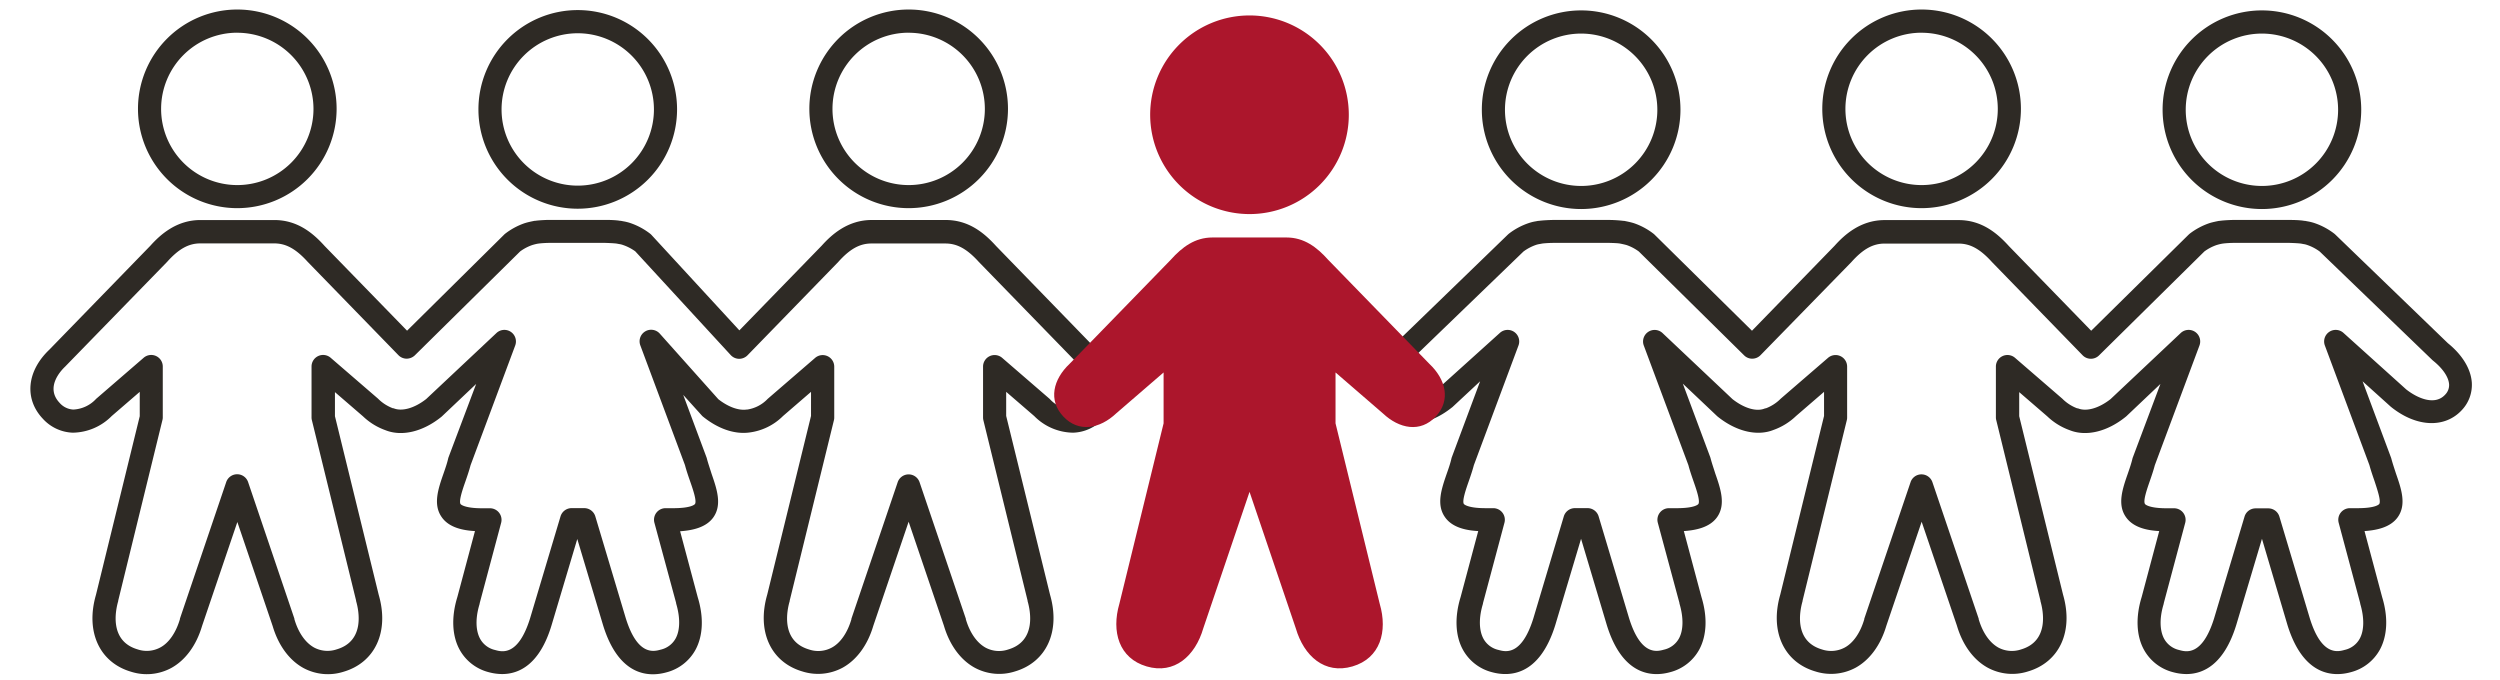
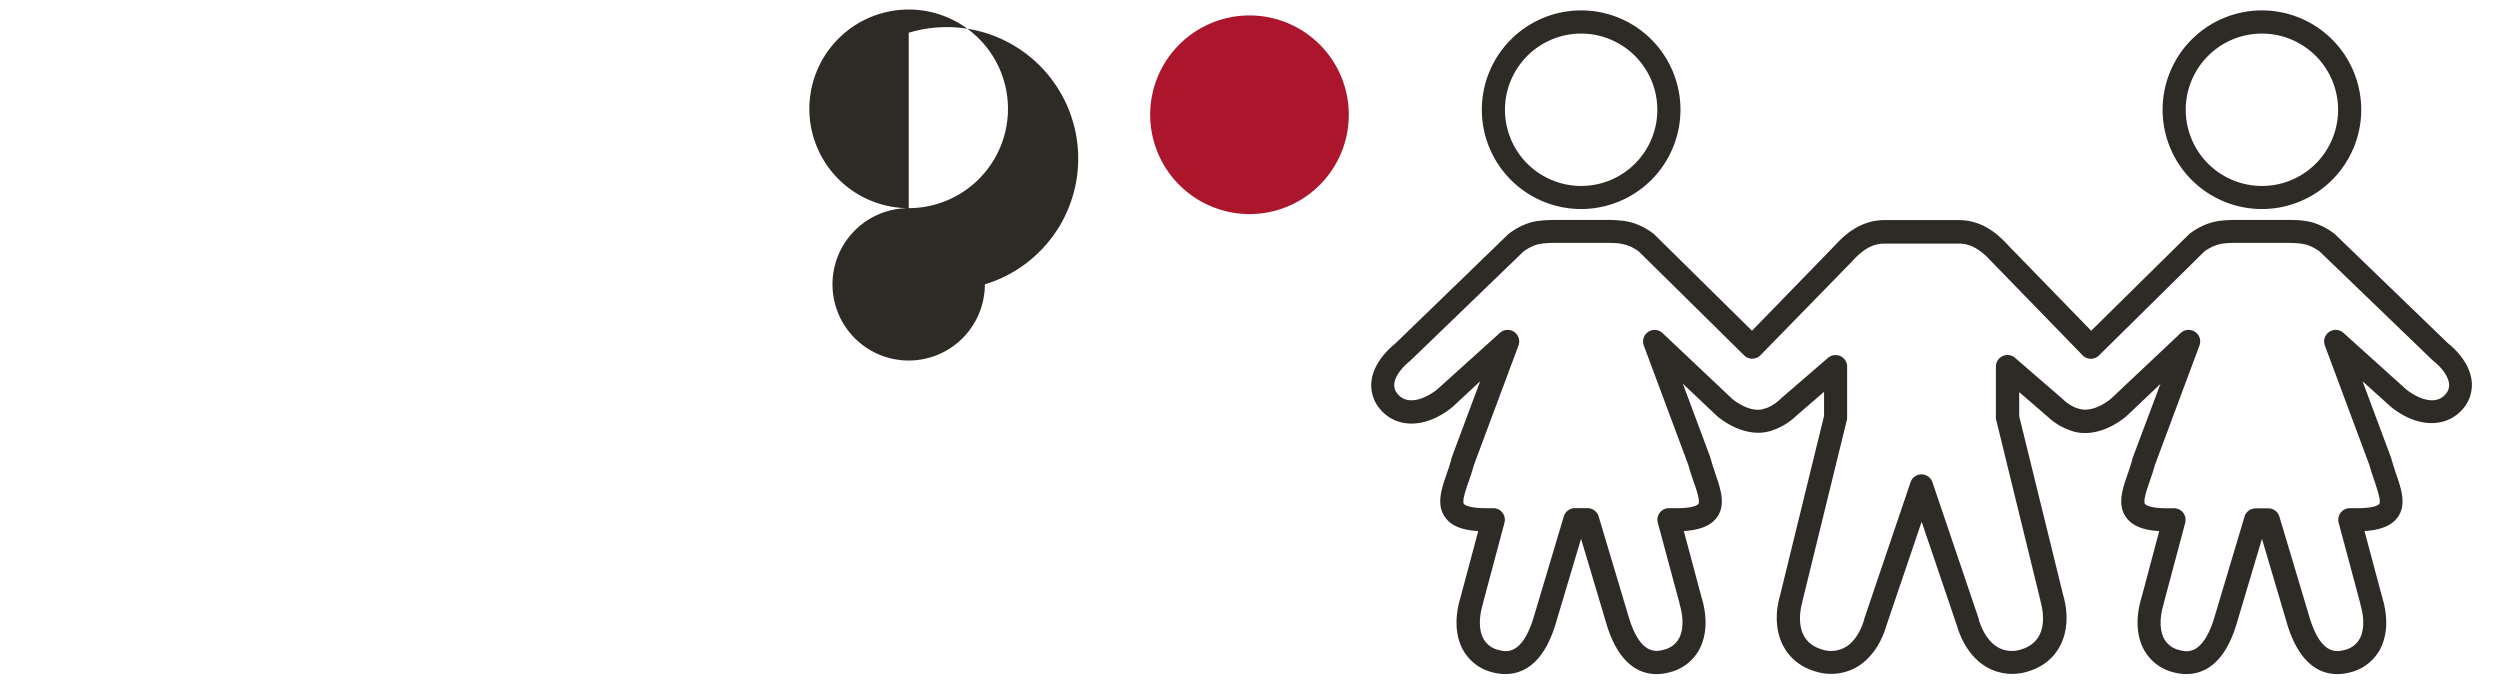
<svg xmlns="http://www.w3.org/2000/svg" id="Layer_1" data-name="Layer 1" viewBox="0 0 540.46 147.09">
  <defs>
    <style>.cls-1{fill:#2e2a25;}.cls-2{fill:#ac162c;}</style>
  </defs>
-   <path class="cls-1" d="M196.45,45a21.47,21.47,0,1,1,21.46-21.46A21.49,21.49,0,0,1,196.45,45Zm0-37.93a16.47,16.47,0,1,0,16.46,16.47A16.48,16.48,0,0,0,196.45,7.08Z" />
-   <path class="cls-1" d="M124.9,45.12a21.47,21.47,0,1,1,21.47-21.47A21.49,21.49,0,0,1,124.9,45.12Zm0-37.93a16.47,16.47,0,1,0,16.47,16.46A16.48,16.48,0,0,0,124.9,7.19Z" />
-   <path class="cls-1" d="M51.31,45A21.47,21.47,0,1,1,72.77,23.55,21.49,21.49,0,0,1,51.31,45Zm0-37.93A16.47,16.47,0,1,0,67.77,23.55,16.49,16.49,0,0,0,51.31,7.08Z" />
-   <path class="cls-1" d="M108.55,145.72a11.25,11.25,0,0,1-2.88-.4,10,10,0,0,1-6.29-4.84c-1.66-3-1.84-7.08-.51-11.4l3.81-14.27c-2.59-.14-5.6-.74-7.18-3-1.94-2.74-.76-6.16.39-9.46.37-1.07.76-2.17,1-3.24a2.17,2.17,0,0,1,.07-.24L102.94,83l-7.39,7-.15.13c-4,3.22-8.53,4.29-12.08,2.87a13.67,13.67,0,0,1-4.85-3l-6.06-5.23v5.21l9.47,38.64c2.29,7.93-.77,14.59-7.61,16.6a11.15,11.15,0,0,1-8.66-.8c-3.07-1.68-5.44-4.91-6.67-9.09l-7.63-22.48-7.63,22.48c-1.23,4.18-3.6,7.41-6.68,9.09a11.15,11.15,0,0,1-8.66.8c-6.84-2-9.89-8.67-7.6-16.6l9.47-38.64V84.71l-6.06,5.23a12.06,12.06,0,0,1-8.42,3.6,9.18,9.18,0,0,1-6.51-3.06c-4-4.27-3.43-10.25,1.44-14.88L32.5,53.13c2.11-2.35,5.61-5.56,10.82-5.56h16c5.13,0,8.51,3,10.88,5.63L88,71.49,109,50.71a1.54,1.54,0,0,1,.19-.17,14.68,14.68,0,0,1,4.26-2.3l.2-.06c.55-.16,1.14-.29,1.91-.44l.12,0c1-.15,2.72-.2,2.91-.2h12.31c.27,0,2.13,0,3.17.2l.16,0,.51.1a10,10,0,0,1,1.53.38,14.82,14.82,0,0,1,4.29,2.31,2.27,2.27,0,0,1,.28.26l19,20.63,17.79-18.3c2.11-2.35,5.6-5.56,10.82-5.56h16c5.13,0,8.51,3,10.89,5.63L237.1,75.6c4.87,4.63,5.46,10.61,1.44,14.88A9.18,9.18,0,0,1,232,93.54a12,12,0,0,1-8.42-3.6l-6.06-5.23v5.21L227,128.56c2.29,7.93-.76,14.59-7.6,16.6a11.15,11.15,0,0,1-8.66-.8c-3.08-1.68-5.45-4.91-6.68-9.09l-7.63-22.48-7.63,22.48c-1.23,4.18-3.6,7.41-6.67,9.09a11.19,11.19,0,0,1-8.66.8c-6.85-2-9.9-8.67-7.61-16.6l9.47-38.64V84.71l-6.06,5.23A12.5,12.5,0,0,1,162,93.5c-3.18.43-6.73-.78-10-3.41a2.06,2.06,0,0,1-.3-.29l-4-4.43,5.05,13.54a2.17,2.17,0,0,1,.07.24c.28,1.07.67,2.17,1,3.24,1.14,3.3,2.33,6.72.39,9.46-1.58,2.22-4.59,2.82-7.18,3l3.81,14.27c1.33,4.32,1.15,8.36-.51,11.4a10,10,0,0,1-6.29,4.84c-3.62,1-10.2,1-13.66-10.18l-5.58-18.66-5.56,18.64C116.66,143.74,112.14,145.72,108.55,145.72Zm15-35.87h2.75a2.51,2.51,0,0,1,2.4,1.79l6.58,22c2.54,8.18,6.06,7.22,7.56,6.8a4.92,4.92,0,0,0,3.22-2.41c1-1.82,1-4.58.11-7.57l0-.1L141.47,113a2.5,2.5,0,0,1,2.41-3.14h1.69c4,0,4.64-.86,4.67-.9.44-.63-.45-3.21-1.05-4.92-.39-1.12-.79-2.28-1.11-3.49l-9.65-25.88a2.5,2.5,0,0,1,4.21-2.54L155.3,86.31c2.14,1.67,4.36,2.47,6.1,2.23l.13,0a7.64,7.64,0,0,0,4.37-2.25l.08-.08,10.24-8.84a2.5,2.5,0,0,1,4.13,1.89v11a2.32,2.32,0,0,1-.07.59l-9.56,39s0,.07,0,.1c-.59,2-2,8.64,4.19,10.46a6.15,6.15,0,0,0,4.85-.38c1.92-1,3.45-3.24,4.3-6.16l0-.11,10-29.5a2.5,2.5,0,0,1,4.74,0l10,29.5,0,.11c.86,2.92,2.38,5.11,4.3,6.16a6.15,6.15,0,0,0,4.85.38c6.19-1.82,4.78-8.46,4.2-10.46l0-.1-9.56-39a2.88,2.88,0,0,1-.07-.59v-11a2.5,2.5,0,0,1,4.14-1.89l10.23,8.84.08.08a7,7,0,0,0,4.88,2.27,4.21,4.21,0,0,0,3-1.48c3.07-3.28-.2-6.85-1.28-7.86l-.07-.08-21.88-22.5c-2.59-2.86-4.73-4-7.24-4h-16c-2.52,0-4.66,1.19-7.17,4L161.6,76.81a2.54,2.54,0,0,1-1.82.76,2.5,2.5,0,0,1-1.81-.81L137.33,54.33a10.26,10.26,0,0,0-2.72-1.39,4,4,0,0,0-.76-.18l-.53-.1c-.59-.08-1.8-.13-2.45-.15H118.69c-.52,0-1.63.06-2.22.14s-1,.21-1.36.31a9.7,9.7,0,0,0-2.67,1.4L89.68,76.82a2.6,2.6,0,0,1-1.78.72,2.5,2.5,0,0,1-1.77-.76L66.53,56.62c-2.59-2.86-4.74-4-7.24-4h-16c-2.51,0-4.66,1.19-7.17,4L14.21,79.12l-.07.08c-1.08,1-4.35,4.58-1.28,7.86a4.21,4.21,0,0,0,3,1.48,7.18,7.18,0,0,0,4.88-2.27.6.6,0,0,1,.08-.08l10.23-8.84a2.5,2.5,0,0,1,4.14,1.89v11a2.33,2.33,0,0,1-.08.59l-9.55,39,0,.1c-.58,2-2,8.64,4.2,10.46A6.15,6.15,0,0,0,34.6,140c1.92-1,3.44-3.24,4.3-6.16l0-.11,10-29.5a2.5,2.5,0,0,1,4.74,0l10,29.5,0,.11c.85,2.92,2.38,5.11,4.29,6.16a6.18,6.18,0,0,0,4.86.38c6.19-1.82,4.77-8.46,4.19-10.46a.36.36,0,0,1,0-.1l-9.56-39a2.32,2.32,0,0,1-.07-.59v-11a2.5,2.5,0,0,1,4.13-1.89l10.24,8.84.08.08a8.92,8.92,0,0,0,3.14,2l.14,0c1.81.75,4.51,0,7.06-2L107.32,72a2.5,2.5,0,0,1,4.06,2.69l-9.65,25.88c-.32,1.21-.72,2.37-1.11,3.49-.6,1.71-1.49,4.29-1.05,4.92,0,0,.69.9,4.67.9h1.68a2.5,2.5,0,0,1,2.42,3.14l-4.65,17.42,0,.1c-.93,3-.89,5.75.11,7.57a4.92,4.92,0,0,0,3.23,2.41c1.49.42,5,1.38,7.56-6.83l6.57-22A2.51,2.51,0,0,1,123.53,109.85Z" />
+   <path class="cls-1" d="M196.45,45a21.47,21.47,0,1,1,21.46-21.46A21.49,21.49,0,0,1,196.45,45Za16.47,16.47,0,1,0,16.46,16.47A16.48,16.48,0,0,0,196.45,7.08Z" />
  <path class="cls-1" d="M489,45.19a21.47,21.47,0,1,1,21.46-21.46A21.48,21.48,0,0,1,489,45.19Zm0-37.93a16.47,16.47,0,1,0,16.46,16.47A16.48,16.48,0,0,0,489,7.26Z" />
  <path class="cls-1" d="M341.83,45.19a21.47,21.47,0,1,1,21.46-21.46A21.49,21.49,0,0,1,341.83,45.19Zm0-37.93a16.47,16.47,0,1,0,16.46,16.47A16.49,16.49,0,0,0,341.83,7.26Z" />
-   <path class="cls-1" d="M415.42,45a21.47,21.47,0,1,1,21.47-21.46A21.49,21.49,0,0,1,415.42,45Zm0-37.93a16.47,16.47,0,1,0,16.47,16.47A16.48,16.48,0,0,0,415.42,7.08Z" />
  <path class="cls-1" d="M472.66,145.72a11.17,11.17,0,0,1-2.87-.4,10,10,0,0,1-6.29-4.84c-1.66-3-1.84-7.08-.51-11.4l3.8-14.27c-2.59-.14-5.59-.74-7.18-3-1.94-2.74-.75-6.16.4-9.46.37-1.07.75-2.17,1-3.24a2.25,2.25,0,0,1,.08-.24L467.05,83l-7.38,7-.16.13c-4,3.22-8.53,4.29-12.08,2.87a13.67,13.67,0,0,1-4.85-3l-6.06-5.23v5.21L446,128.56c2.29,7.93-.76,14.59-7.6,16.6a11.15,11.15,0,0,1-8.66-.8c-3.08-1.68-5.45-4.91-6.68-9.09l-7.63-22.48-7.63,22.48c-1.23,4.18-3.6,7.41-6.67,9.09a11.19,11.19,0,0,1-8.66.8c-6.84-2-9.9-8.67-7.61-16.6l9.47-38.64V84.71l-6.06,5.23a13.67,13.67,0,0,1-4.85,3c-3.55,1.42-8.06.35-12.08-2.87l-.15-.13-7.39-7,5.94,15.93a2.17,2.17,0,0,1,.07.24c.28,1.07.67,2.17,1,3.24,1.15,3.3,2.33,6.72.39,9.46-1.58,2.22-4.58,2.82-7.18,3l3.81,14.27c1.33,4.32,1.15,8.36-.51,11.4a10,10,0,0,1-6.29,4.84c-3.62,1-10.2,1-13.66-10.18l-5.57-18.66-5.57,18.64c-3.47,11.18-10.05,11.18-13.67,10.2a10,10,0,0,1-6.29-4.84c-1.66-3-1.84-7.08-.51-11.4l3.81-14.27c-2.59-.14-5.6-.74-7.18-3-1.94-2.74-.75-6.16.39-9.46.38-1.07.76-2.17,1-3.24a2.17,2.17,0,0,1,.07-.24l6.13-16.44L314,88l-.12.09c-5.5,4.41-11.65,4.65-15.3.61a7.9,7.9,0,0,1-2.12-6c.24-2.93,2.08-5.91,5.17-8.42L326,50.69l.17-.15a14.7,14.7,0,0,1,4.27-2.3,9.75,9.75,0,0,1,1.55-.39l.52-.1.15,0c1-.15,2.9-.2,3.11-.2H348a29.17,29.17,0,0,1,3,.2l.12,0c.77.15,1.36.28,1.91.44l.2.06a14.68,14.68,0,0,1,4.26,2.3,1.54,1.54,0,0,1,.19.17l21.07,20.78,17.85-18.36c2.11-2.35,5.6-5.56,10.82-5.56h16c5.12,0,8.5,3,10.88,5.63l17.78,18.29,21.07-20.78.19-.17a14.84,14.84,0,0,1,4.27-2.3l.19-.06c.56-.16,1.15-.29,1.91-.44l.12,0c1-.15,2.72-.2,2.91-.2H495c.27,0,2.14,0,3.18.2l.15,0,.51.1a10,10,0,0,1,1.53.38,14.88,14.88,0,0,1,4.3,2.31l.17.15,24.35,23.5c3.1,2.51,4.93,5.49,5.17,8.42a7.93,7.93,0,0,1-2.11,6c-3.65,4-9.8,3.8-15.31-.61l-.11-.09-6.08-5.48,6.13,16.44a2.25,2.25,0,0,1,.08.24c.28,1.07.66,2.17,1,3.23,1.15,3.31,2.34,6.73.39,9.47-1.58,2.22-4.58,2.82-7.18,3l3.81,14.27c1.33,4.32,1.15,8.36-.51,11.4a10,10,0,0,1-6.28,4.84c-3.62,1-10.2,1-13.67-10.18L489,116.48l-5.56,18.64C480.78,143.74,476.25,145.72,472.66,145.72ZM340.45,109.85h2.75a2.51,2.51,0,0,1,2.4,1.79l6.58,22c2.54,8.18,6.05,7.22,7.56,6.8a4.92,4.92,0,0,0,3.22-2.41c1-1.82,1-4.58.11-7.57l0-.1L358.39,113a2.5,2.5,0,0,1,2.42-3.14h1.68c4,0,4.64-.86,4.67-.9.44-.63-.45-3.21-1.05-4.92-.39-1.12-.79-2.28-1.11-3.49l-9.65-25.88A2.5,2.5,0,0,1,359.41,72l15.12,14.28c2.55,2,5.25,2.8,7.06,2l.14,0a8.92,8.92,0,0,0,3.14-2,.6.6,0,0,0,.08-.08l10.24-8.84a2.5,2.5,0,0,1,4.13,1.89v11a2.32,2.32,0,0,1-.07.59l-9.56,39a.36.36,0,0,1,0,.1c-.58,2-2,8.64,4.19,10.46a6.22,6.22,0,0,0,4.86-.38c1.91-1,3.44-3.24,4.29-6.16l0-.11,10-29.5a2.48,2.48,0,0,1,2.36-1.7h0a2.5,2.5,0,0,1,2.37,1.7l10,29.5,0,.11c.86,2.92,2.38,5.11,4.3,6.16a6.19,6.19,0,0,0,4.85.38c6.19-1.82,4.78-8.46,4.2-10.46l0-.1-9.55-39a2.33,2.33,0,0,1-.08-.59v-11a2.5,2.5,0,0,1,4.14-1.89l10.23,8.84.08.08a9,9,0,0,0,3.14,2l.15,0c1.81.75,4.5,0,7.05-2L471.43,72a2.5,2.5,0,0,1,4.06,2.69l-9.65,25.88c-.32,1.21-.72,2.37-1.11,3.49-.59,1.71-1.49,4.29-1,4.92,0,0,.69.9,4.66.9H470a2.5,2.5,0,0,1,2.41,3.14l-4.65,17.42a.3.3,0,0,1,0,.1c-.93,3-.89,5.75.1,7.57a4.94,4.94,0,0,0,3.23,2.41c1.49.42,5,1.38,7.56-6.83l6.58-22a2.5,2.5,0,0,1,2.39-1.79h2.76a2.5,2.5,0,0,1,2.39,1.79l6.58,22c2.54,8.18,6.06,7.22,7.56,6.8a4.9,4.9,0,0,0,3.22-2.41c1-1.82,1-4.58.11-7.57l0-.1L505.58,113a2.51,2.51,0,0,1,2.42-3.14h1.69c4,0,4.63-.87,4.66-.9.45-.63-.45-3.22-1-4.92-.39-1.12-.79-2.28-1.12-3.49l-9.64-25.88a2.5,2.5,0,0,1,4-2.73l13.6,12.25c2.55,2,6.26,3.51,8.42,1.12a2.92,2.92,0,0,0,.84-2.29c-.13-1.54-1.37-3.36-3.4-5l-.18-.15L501.49,54.38a9.77,9.77,0,0,0-2.77-1.44,3.85,3.85,0,0,0-.76-.18l-.52-.1c-.6-.08-1.81-.13-2.46-.15H482.8c-.52,0-1.63.06-2.21.14s-1,.21-1.36.31a9.93,9.93,0,0,0-2.68,1.4L453.79,76.82a2.5,2.5,0,0,1-3.55,0l-19.6-20.16c-2.59-2.86-4.73-4-7.23-4h-16c-2.52,0-4.66,1.19-7.17,4L380.6,76.78a2.5,2.5,0,0,1-1.77.76,2.44,2.44,0,0,1-1.78-.72L354.29,54.37a9.85,9.85,0,0,0-2.67-1.4c-.38-.1-.81-.2-1.36-.31s-1.7-.13-2.29-.15H335.8c-.59,0-1.8.06-2.39.14l-.53.1a4.86,4.86,0,0,0-.78.18,10.18,10.18,0,0,0-2.75,1.44L305,77.87l-.17.15c-2,1.63-3.28,3.45-3.41,5a2.93,2.93,0,0,0,.85,2.29c2.16,2.39,5.87.9,8.42-1.12l13.59-12.25a2.5,2.5,0,0,1,4,2.73l-9.65,25.88c-.32,1.21-.72,2.37-1.11,3.49-.6,1.71-1.49,4.29-1.05,4.92,0,0,.69.9,4.67.9h1.69a2.5,2.5,0,0,1,2.41,3.14l-4.65,17.42,0,.1c-.92,3-.88,5.75.11,7.57a4.92,4.92,0,0,0,3.23,2.41c1.49.41,5,1.38,7.56-6.83l6.57-22A2.51,2.51,0,0,1,340.45,109.85Z" />
  <path class="cls-2" d="M248.65,24.82a21.47,21.47,0,1,1,21.47,21.46A21.49,21.49,0,0,1,248.65,24.82Z" />
-   <path class="cls-2" d="M231.23,78.65l21.88-22.5c2.43-2.71,5.2-4.81,9-4.81h16c3.82,0,6.58,2.1,9,4.81L309,78.65c3.54,3.34,4.71,7.85,1.39,11.4s-7.9,2.65-11.44-.69l-10.23-8.84v11l9.55,39c1.76,6,.12,11.79-5.89,13.55s-10.49-2.22-12.25-8.24l-10-29.5-10,29.5c-1.75,6-6.24,10-12.24,8.24s-7.65-7.53-5.9-13.55l9.56-39v-11l-10.24,8.84c-3.54,3.34-8.1,4.23-11.43.69S227.69,82,231.23,78.65Z" />
</svg>